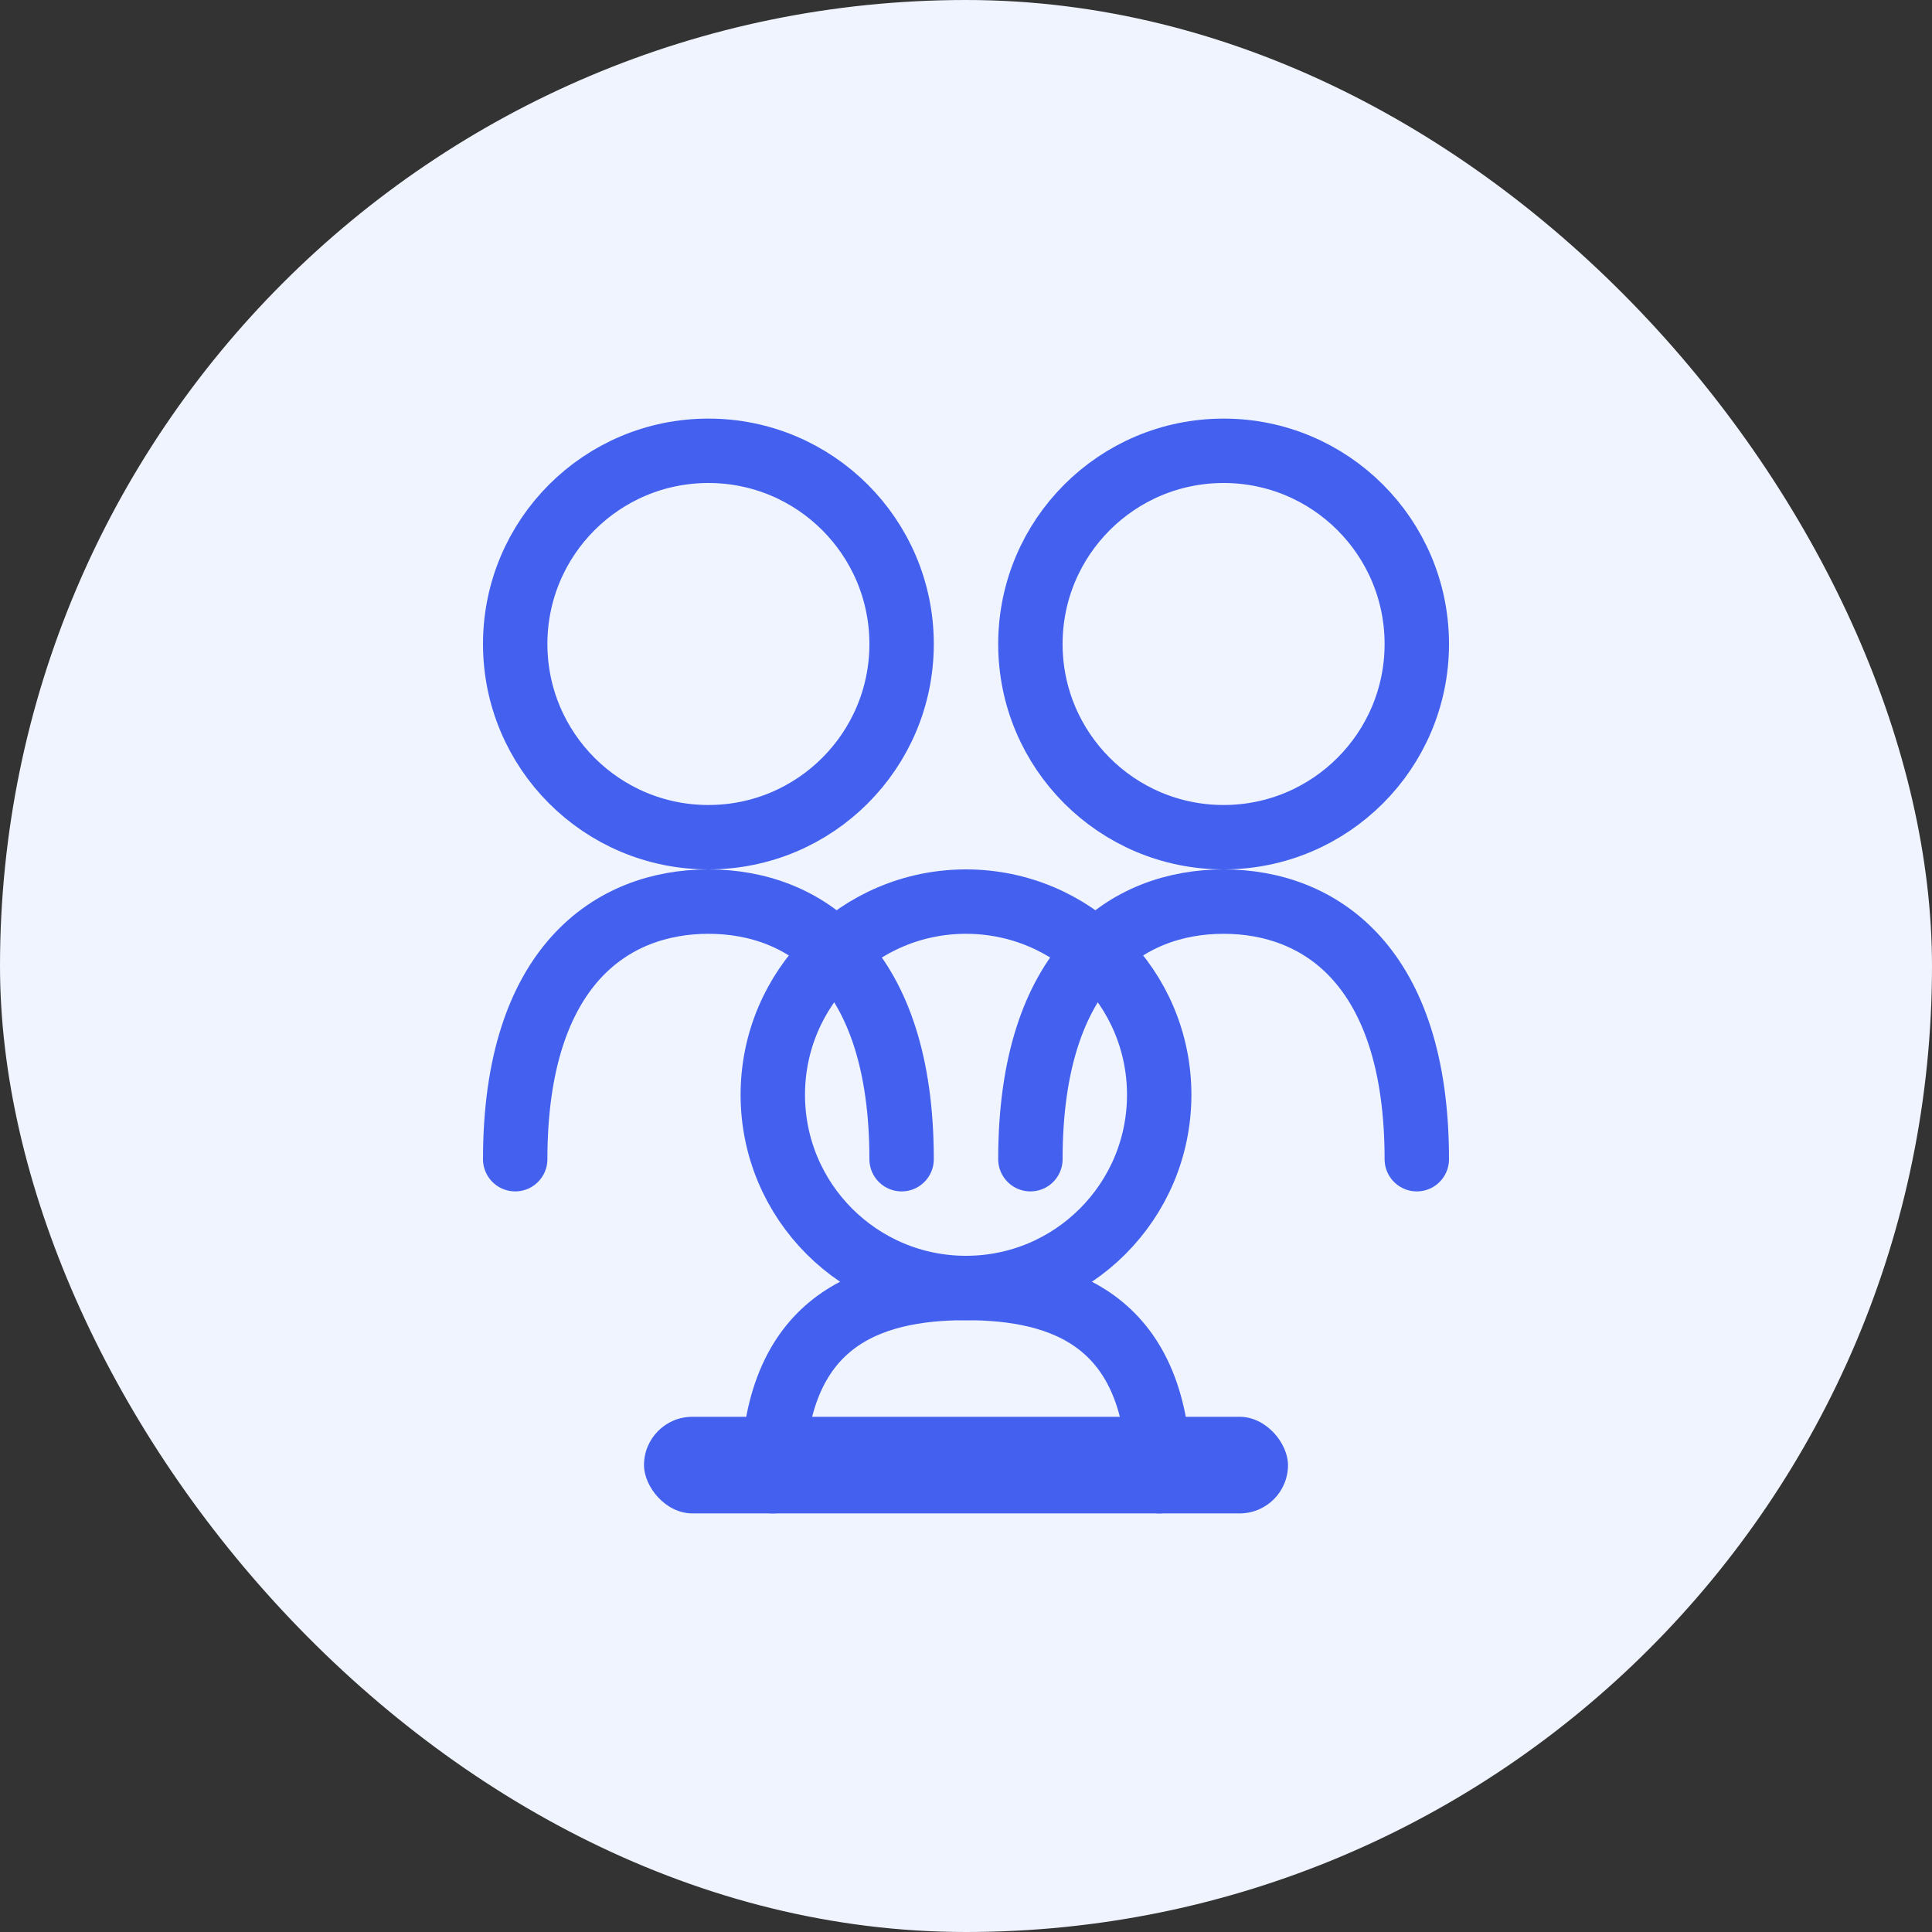
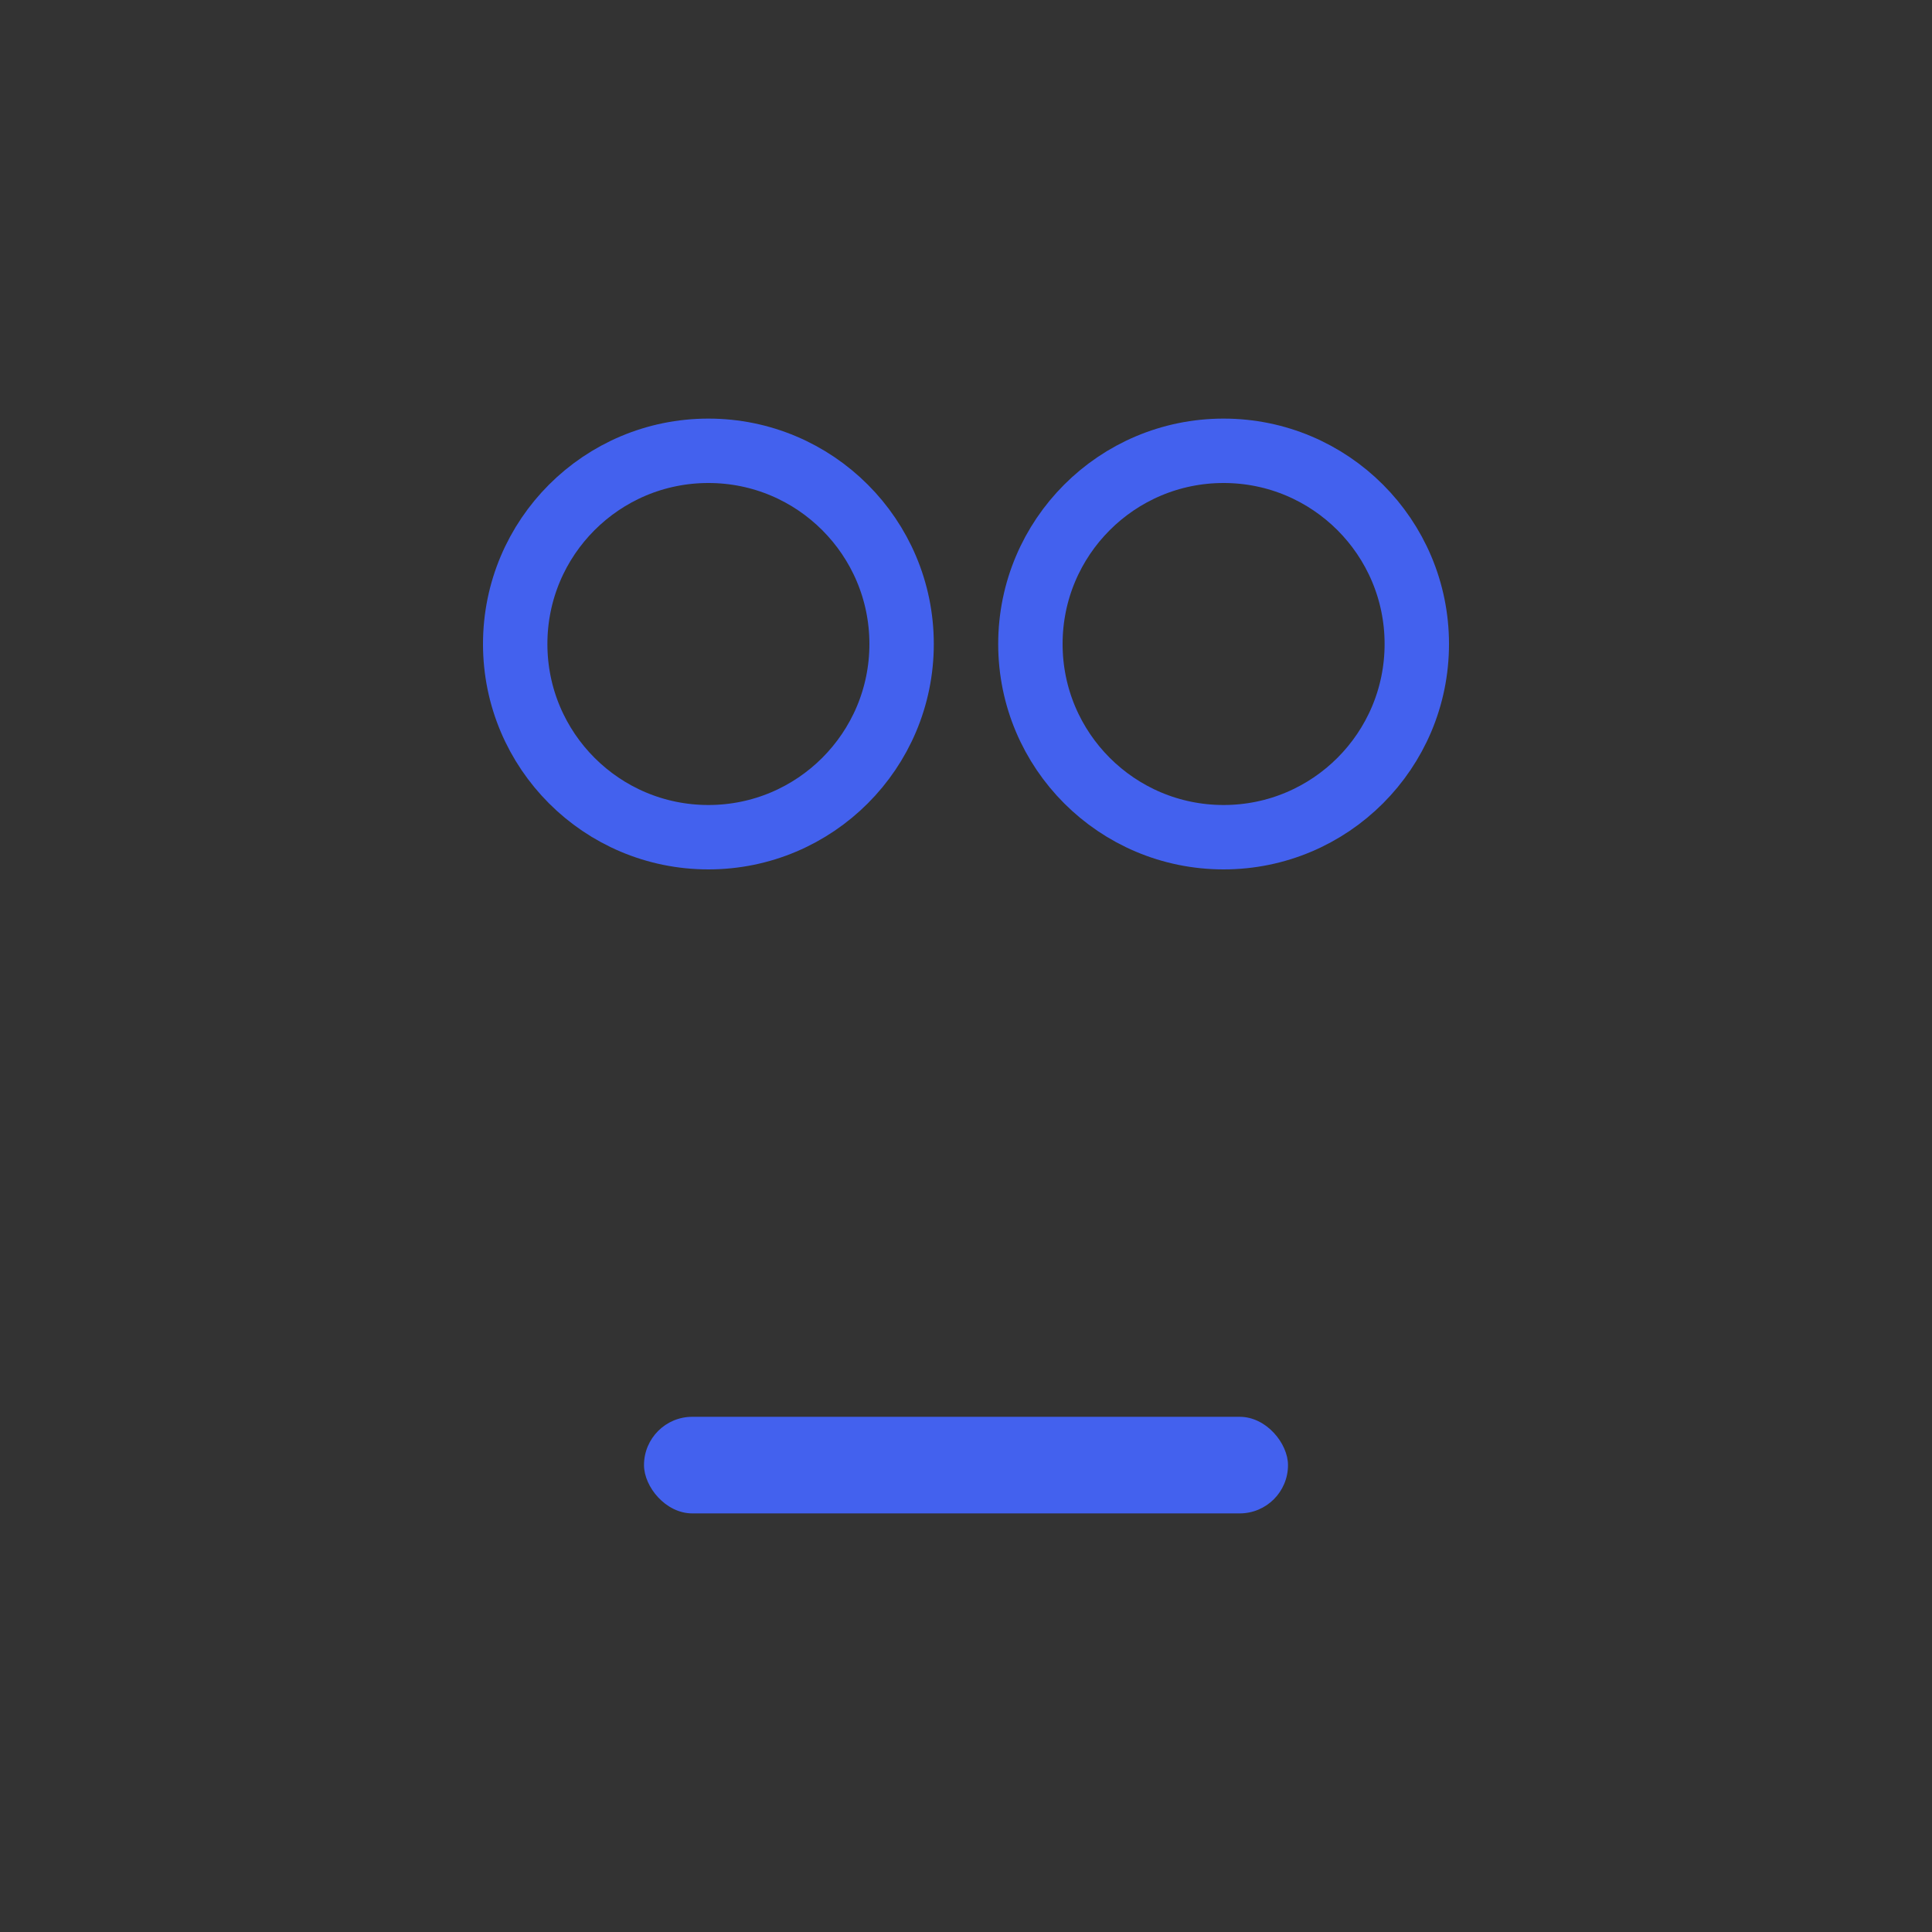
<svg xmlns="http://www.w3.org/2000/svg" width="60" height="60" viewBox="0 0 60 60">
  <rect x="0" y="0" width="60" height="60" fill="#333333" stroke="none" />
-   <rect width="60" height="60" fill="#f0f4ff" rx="30" />
  <circle cx="22" cy="20" r="6" fill="none" stroke="#4361ee" stroke-width="2" />
  <circle cx="38" cy="20" r="6" fill="none" stroke="#4361ee" stroke-width="2" />
-   <circle cx="30" cy="34" r="6" fill="none" stroke="#4361ee" stroke-width="2" />
-   <path d="M16 36 C16 30 19 28 22 28 C25 28 28 30 28 36" fill="none" stroke="#4361ee" stroke-width="2" stroke-linecap="round" />
-   <path d="M32 36 C32 30 35 28 38 28 C41 28 44 30 44 36" fill="none" stroke="#4361ee" stroke-width="2" stroke-linecap="round" />
-   <path d="M24 46 C24 41 27 40 30 40 C33 40 36 41 36 46" fill="none" stroke="#4361ee" stroke-width="2" stroke-linecap="round" />
  <rect x="20" y="44" width="20" height="3" rx="1.5" fill="#4361ee" />
</svg>